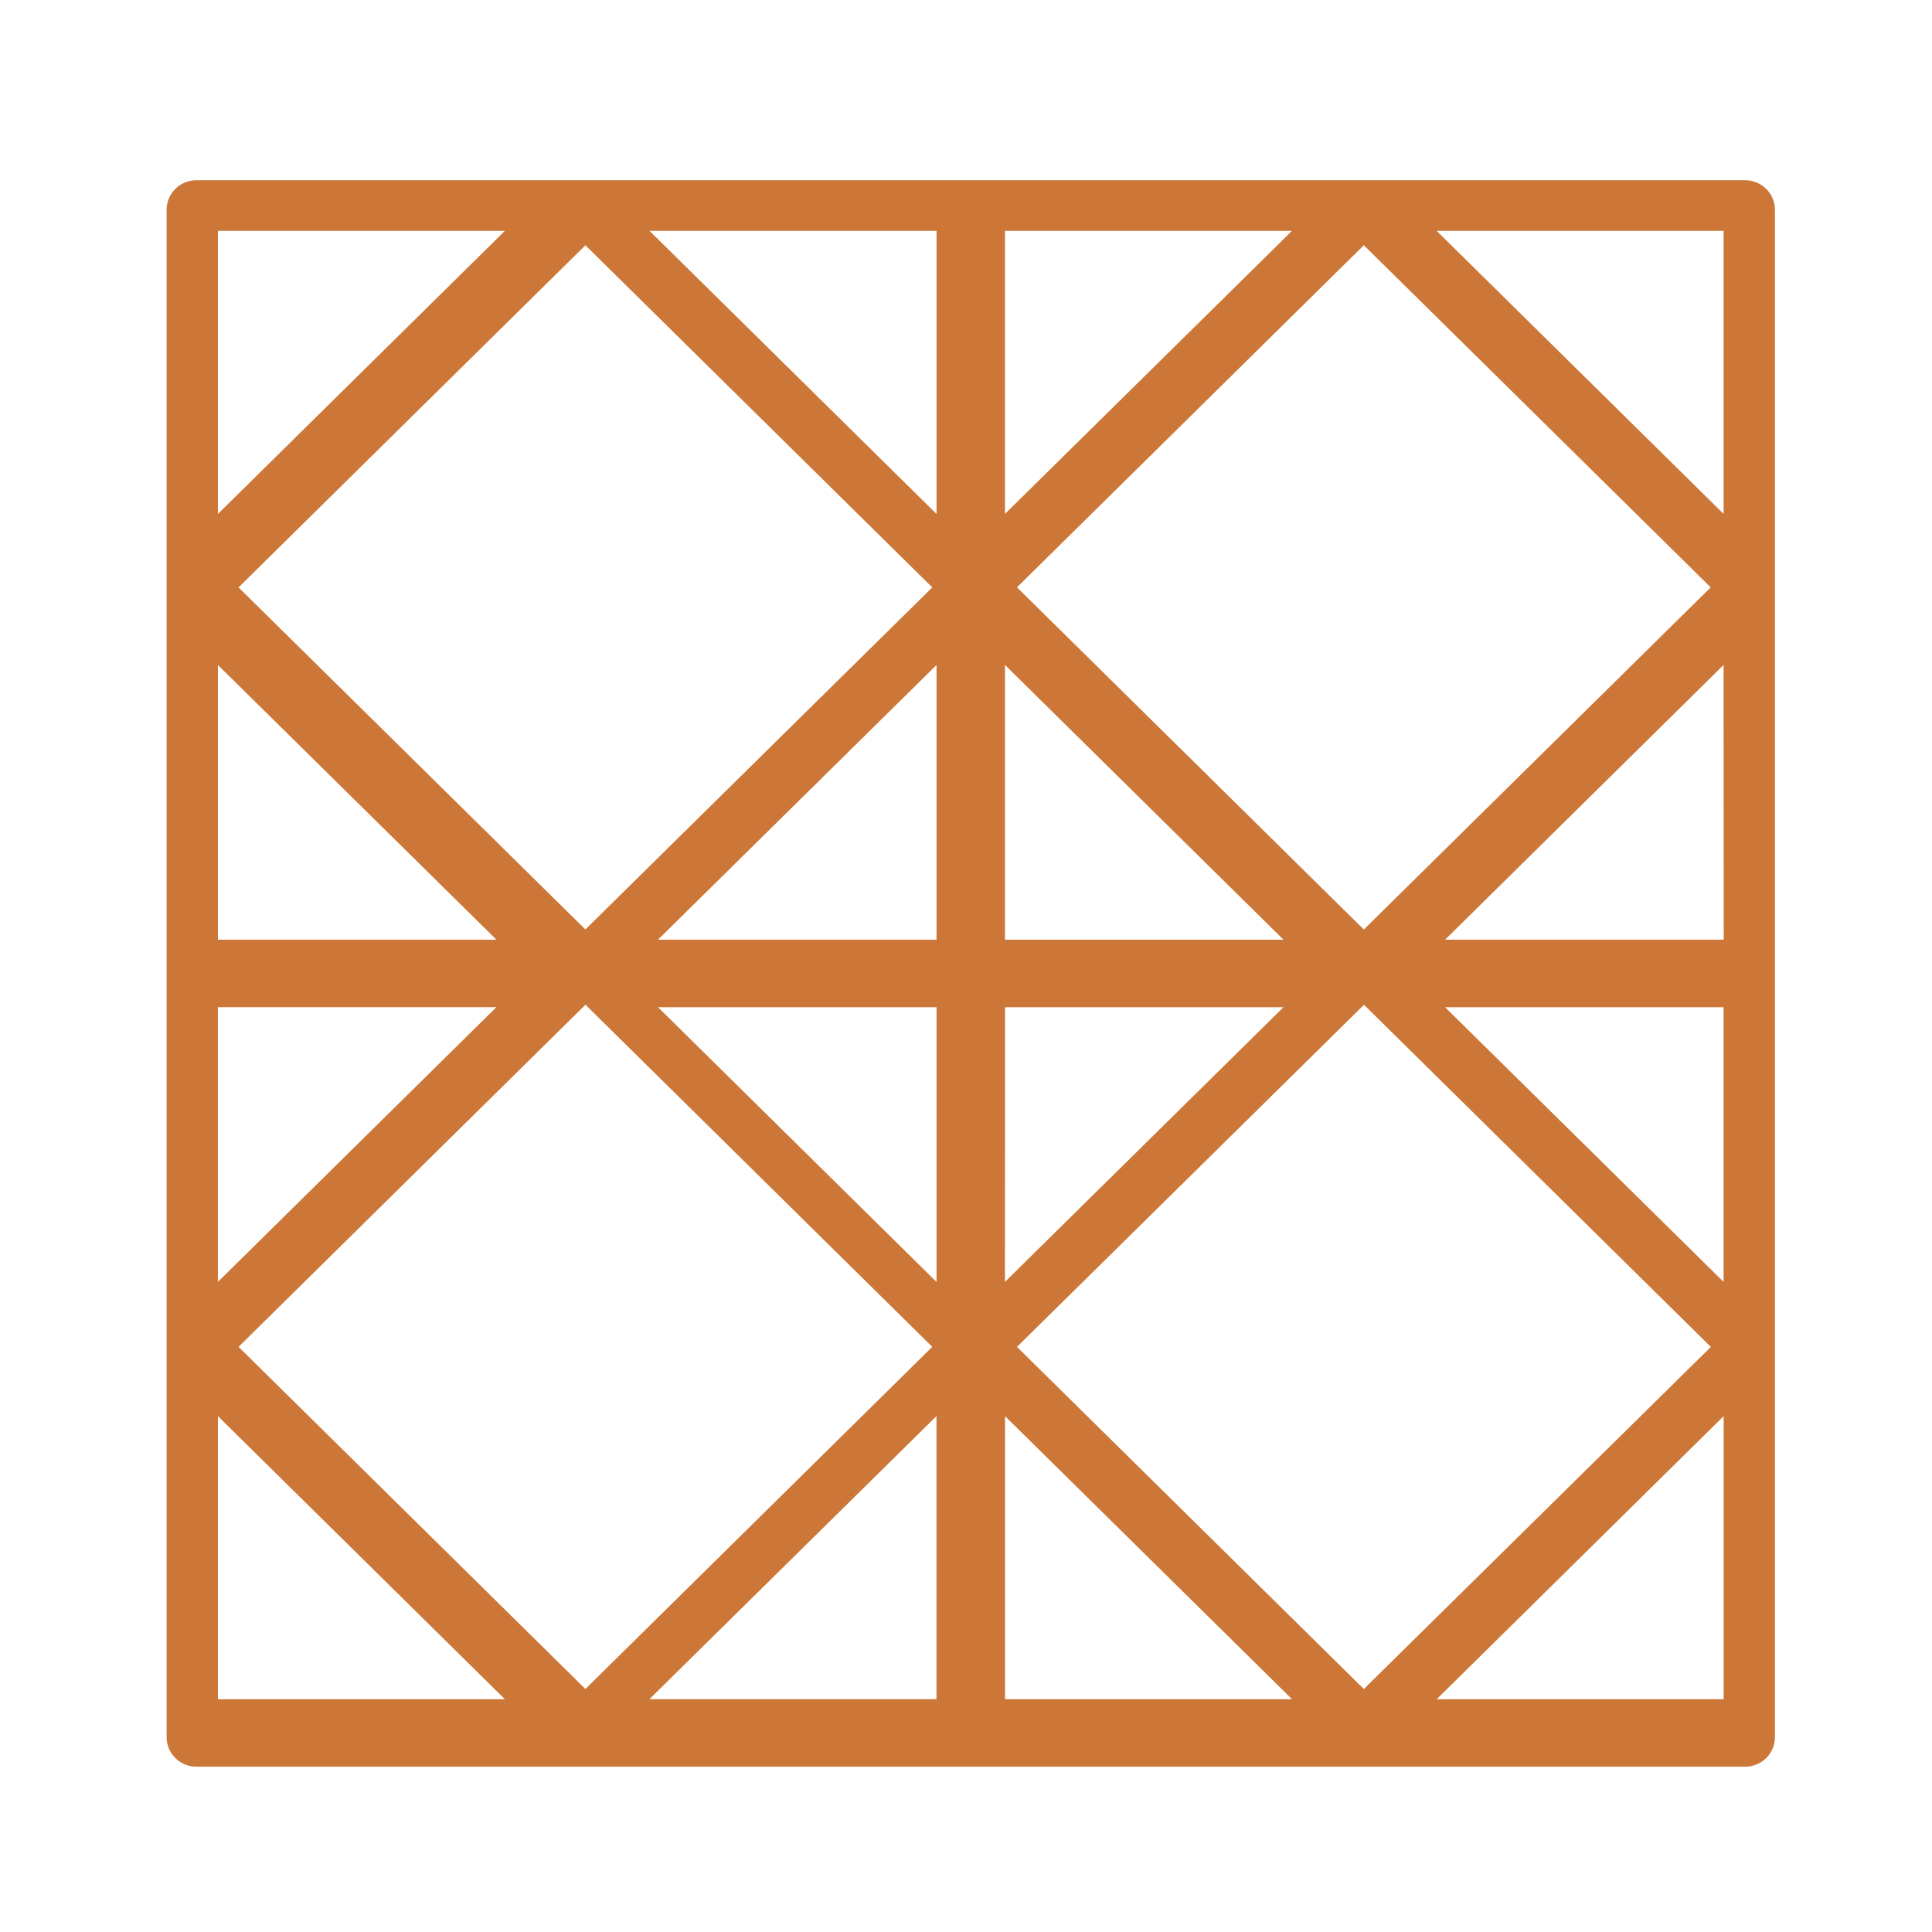
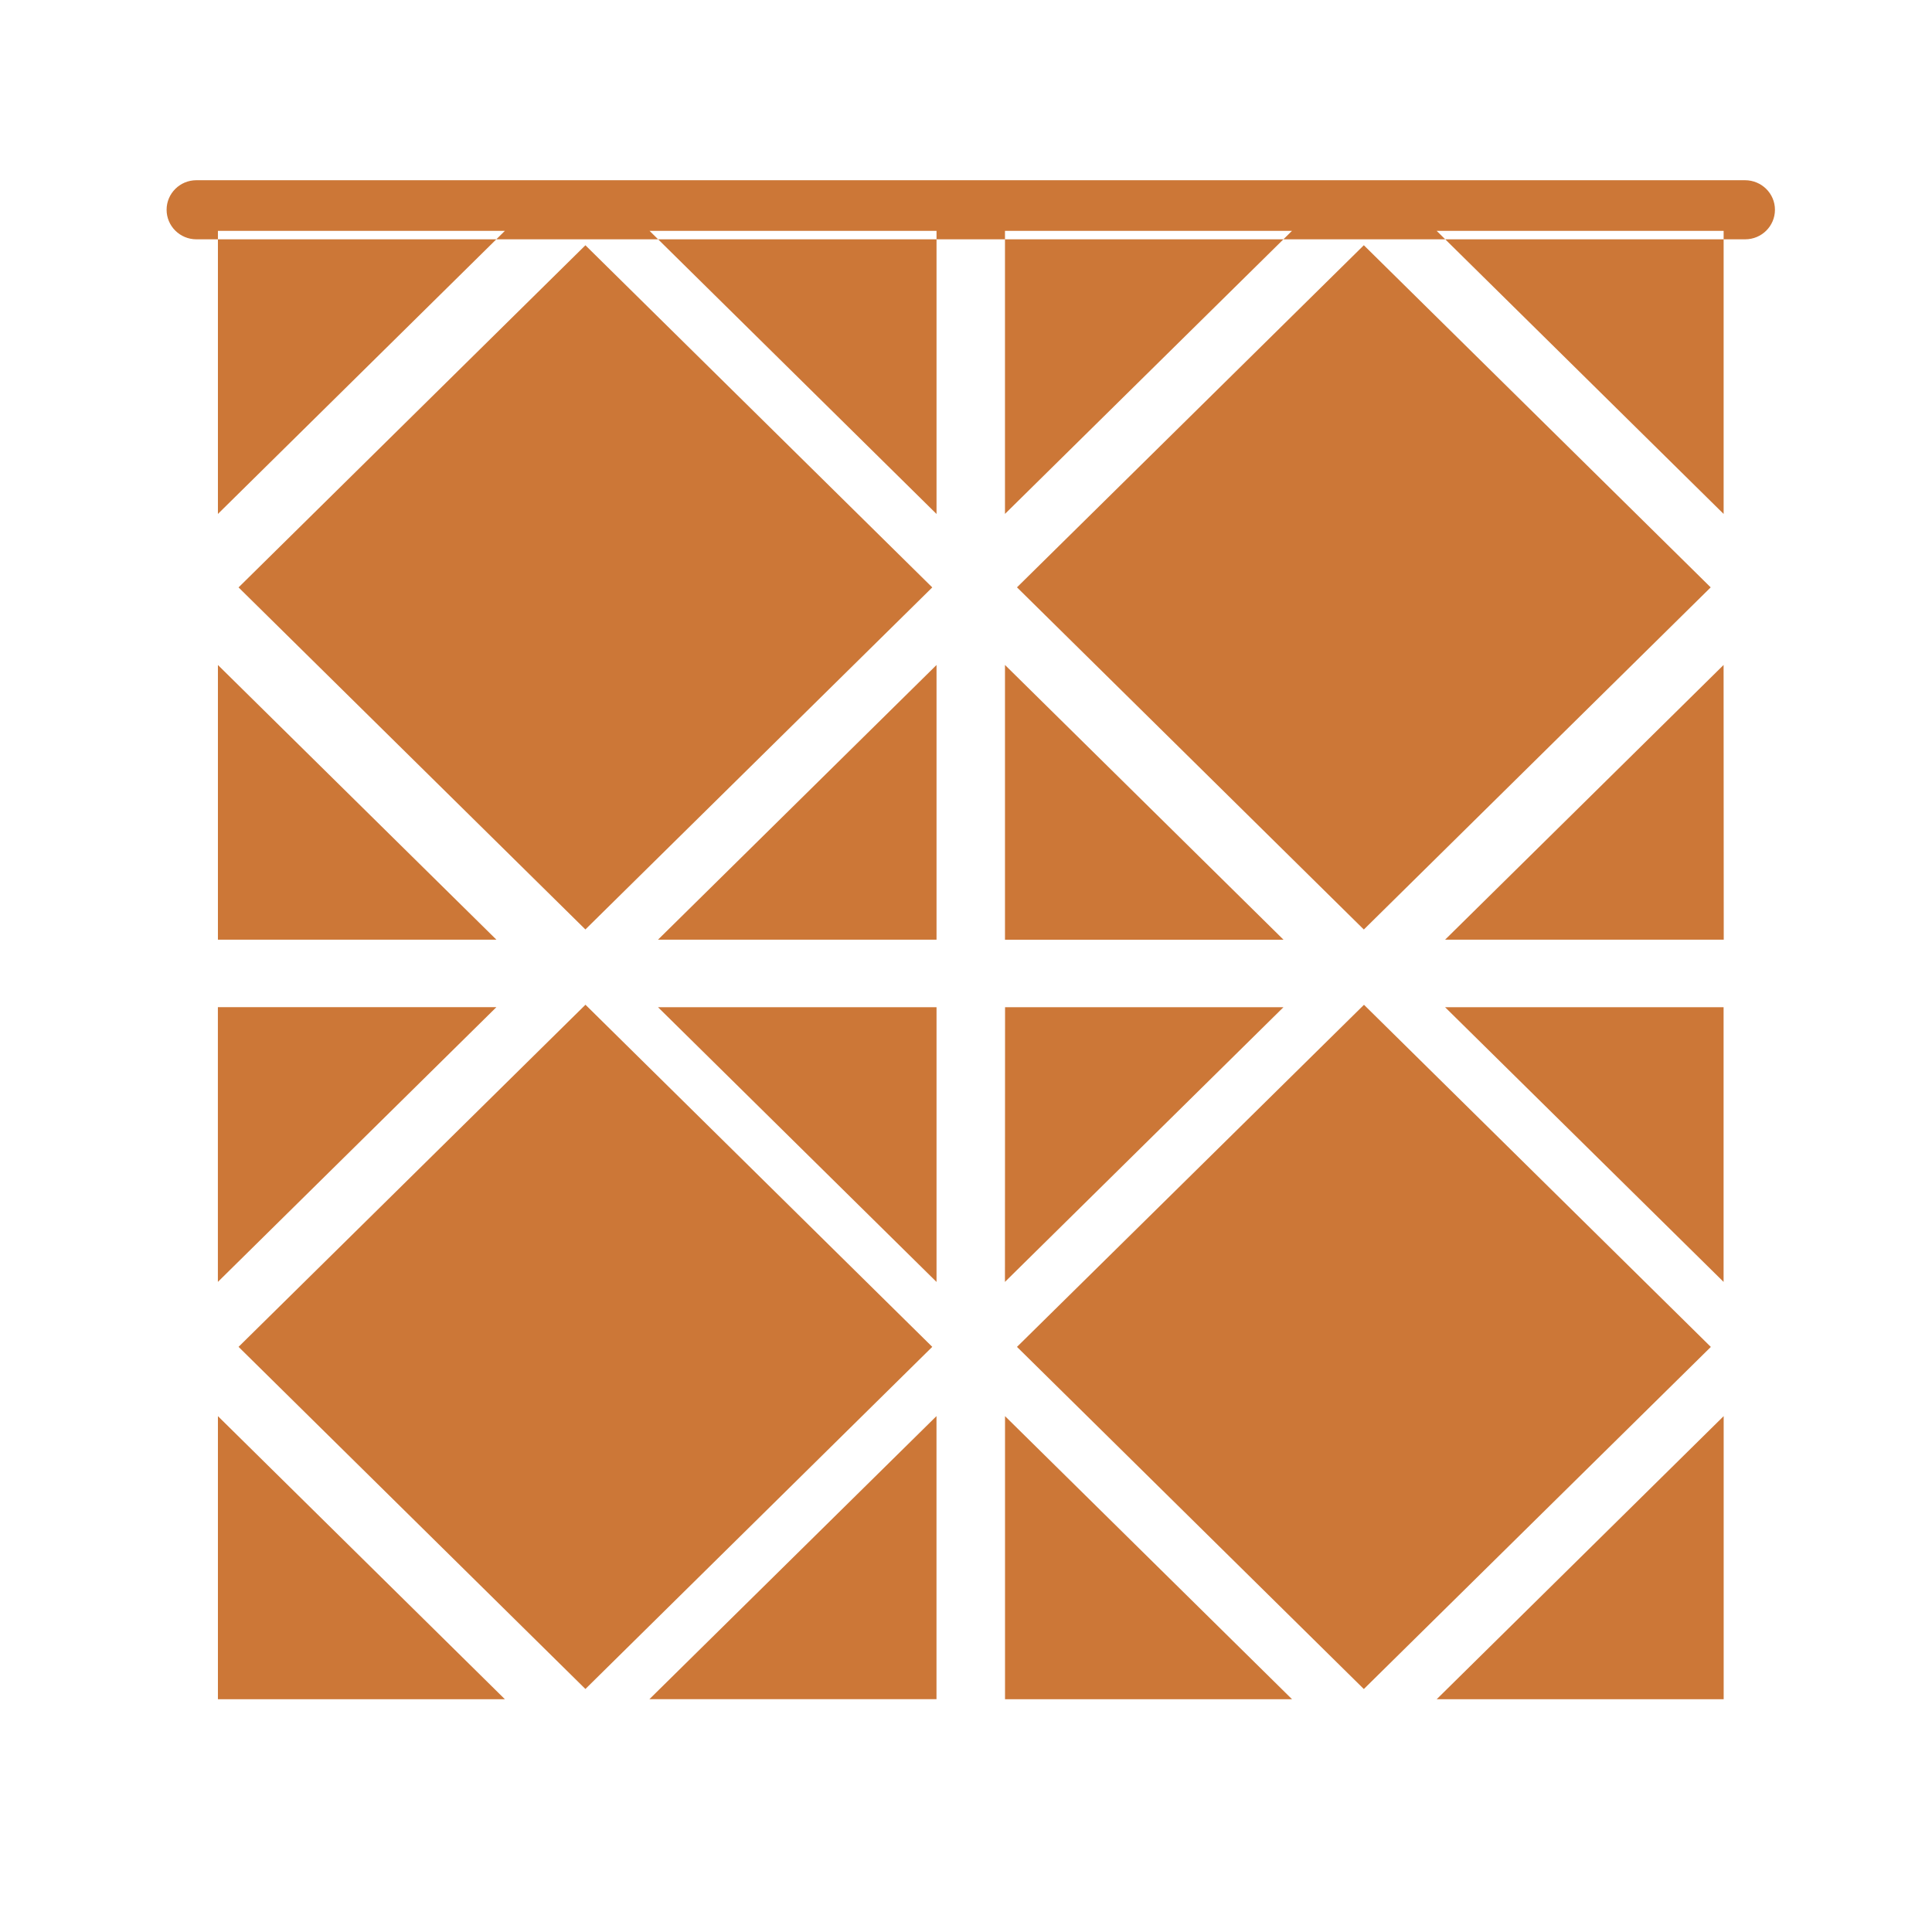
<svg xmlns="http://www.w3.org/2000/svg" id="Warstwa_1" data-name="Warstwa 1" viewBox="0 0 512 512">
  <defs>
    <style> .cls-1 { fill: #cc7737; } </style>
  </defs>
-   <path class="cls-1" d="M470.38,55.59c0-4.32-3.55-7.83-7.94-7.83H52.04c-4.36,0-7.89,3.51-7.89,7.83V460.36c0,4.32,3.54,7.83,7.89,7.83H462.49c4.36,0,7.89-3.5,7.89-7.83h0V55.59Zm-13.6,80.61l-76.05-75.02h76.05v75.02Zm-190.45,112.83v-72.81l73.81,72.81h-73.81Zm-18.14,17.89v72.81l-73.81-72.81h73.81Zm21.32-111.27l91.92-90.66,91.92,90.67-91.92,90.67-91.92-90.68Zm-3.18-19.47V61.18h76.06l-76.06,75.01Zm-18.14,112.84h-73.81l73.81-72.79v72.79Zm-93.06-2.71L63.22,155.67l91.92-90.67,91.92,90.67-91.94,90.66Zm-23.59,2.71H57.75v-72.79l73.8,72.79Zm-73.8,17.89h73.81l-73.81,72.81v-72.81Zm97.41-.65l91.91,90.67-91.92,90.67-91.92-90.67,91.94-90.67Zm93.03,109.02v75.02h-76.08l76.08-75.02Zm18.17-108.36h73.78l-73.81,72.8,.03-72.8Zm95.12-.64l91.92,90.67-91.96,90.66-91.92-90.67,91.96-90.66Zm21.49,.64h73.81v72.8l-73.81-72.8Zm73.85-17.89h-73.85l73.81-72.81,.04,72.81Zm-208.63-112.83L172.14,61.18h76.05v75.02ZM133.8,61.18L57.75,136.2V61.18h76.05ZM57.75,375.29l76.05,75.02H57.75v-75.02Zm208.59,0l76.06,75.02h-76.06v-75.02Zm114.4,75.02l76.05-75.02v75.02h-76.05Z" />
+   <path class="cls-1" d="M470.38,55.59c0-4.32-3.55-7.83-7.94-7.83H52.04c-4.36,0-7.89,3.51-7.89,7.83c0,4.32,3.54,7.83,7.89,7.83H462.49c4.36,0,7.89-3.5,7.89-7.83h0V55.59Zm-13.6,80.61l-76.05-75.02h76.05v75.02Zm-190.45,112.83v-72.81l73.81,72.81h-73.81Zm-18.14,17.89v72.81l-73.81-72.81h73.81Zm21.32-111.27l91.92-90.66,91.92,90.67-91.92,90.67-91.92-90.68Zm-3.18-19.47V61.18h76.06l-76.06,75.01Zm-18.14,112.84h-73.81l73.81-72.79v72.79Zm-93.06-2.71L63.22,155.67l91.92-90.67,91.92,90.67-91.94,90.66Zm-23.59,2.71H57.75v-72.79l73.8,72.79Zm-73.8,17.89h73.81l-73.81,72.81v-72.81Zm97.41-.65l91.91,90.67-91.92,90.67-91.92-90.67,91.94-90.67Zm93.03,109.02v75.02h-76.08l76.08-75.02Zm18.17-108.36h73.78l-73.81,72.8,.03-72.8Zm95.12-.64l91.92,90.67-91.96,90.66-91.92-90.67,91.96-90.66Zm21.49,.64h73.81v72.8l-73.81-72.8Zm73.85-17.89h-73.85l73.81-72.81,.04,72.81Zm-208.63-112.83L172.14,61.18h76.05v75.02ZM133.8,61.18L57.75,136.2V61.18h76.05ZM57.75,375.29l76.05,75.02H57.75v-75.02Zm208.59,0l76.06,75.02h-76.06v-75.02Zm114.4,75.02l76.05-75.02v75.02h-76.05Z" />
</svg>